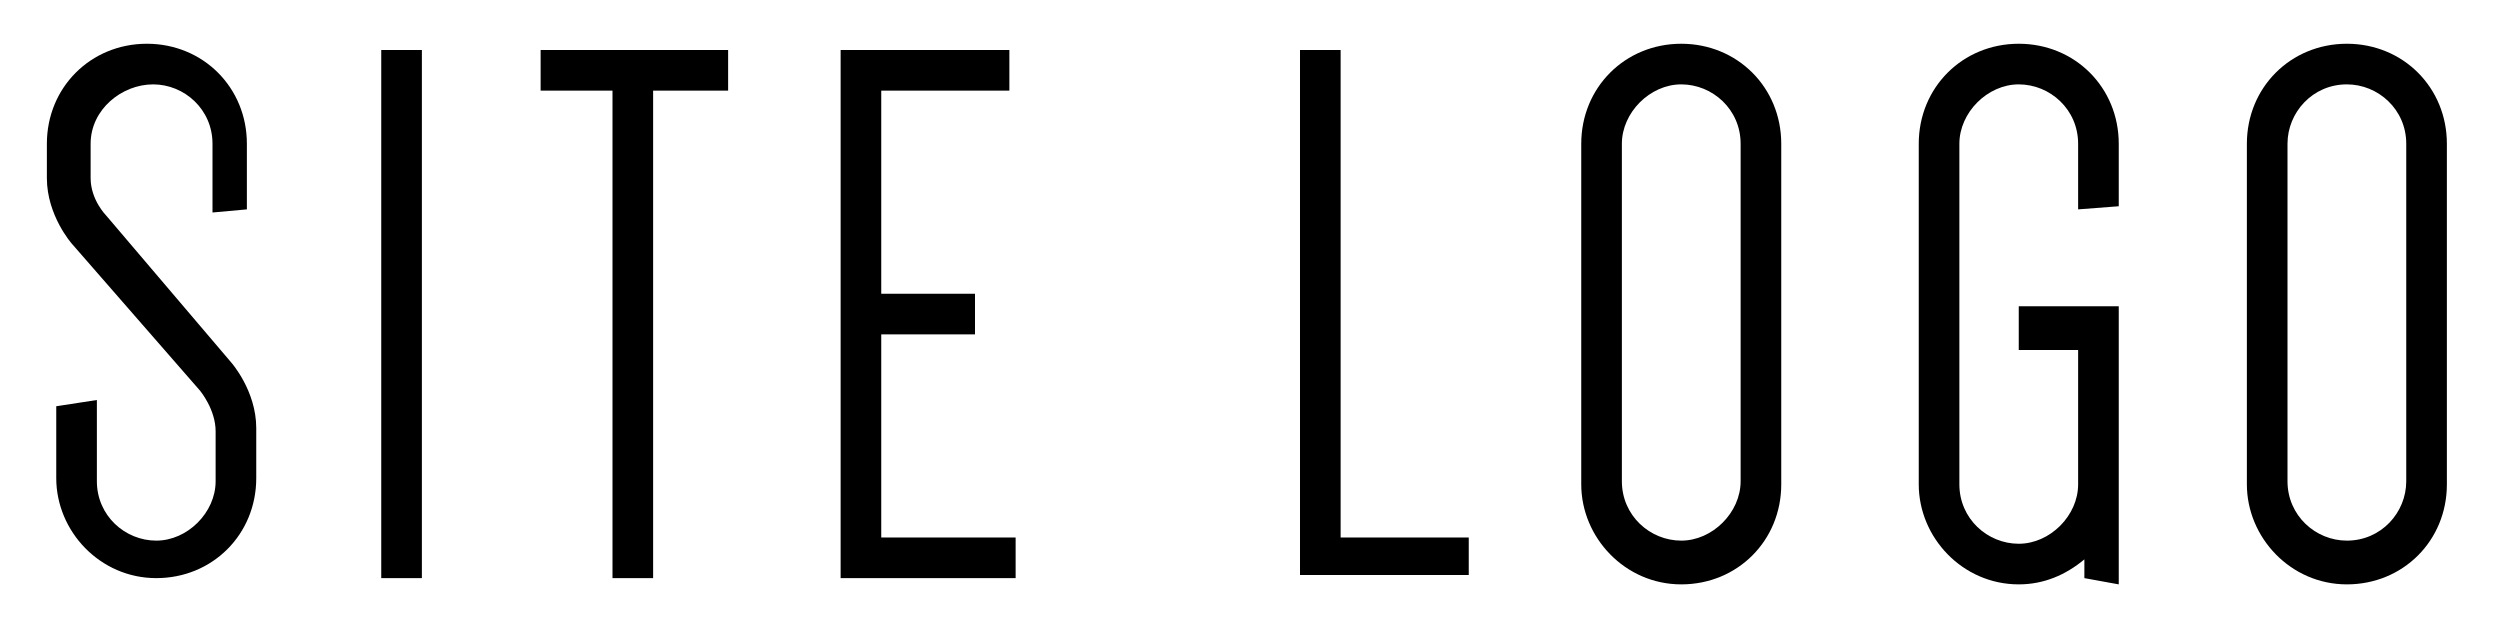
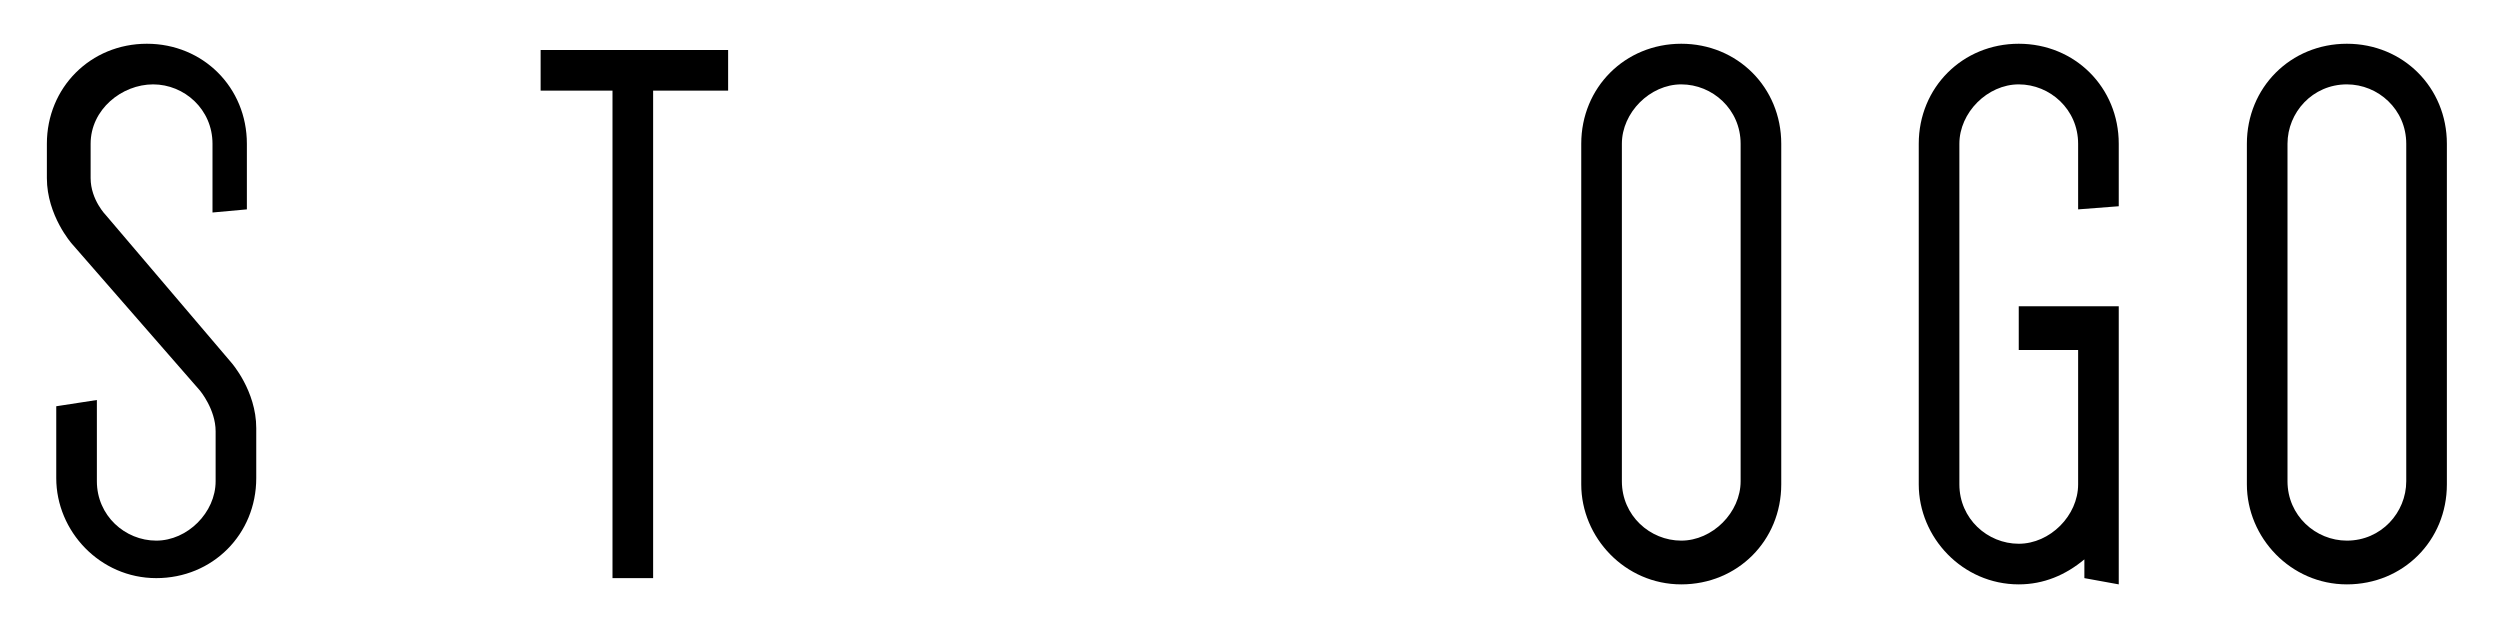
<svg xmlns="http://www.w3.org/2000/svg" version="1.1" id="レイヤー_1" x="0px" y="0px" viewBox="0 0 80 20" style="enable-background:new 0 0 80 20;" xml:space="preserve">
  <g>
    <g>
      <path d="M2.3,7.8c0,0-0.8-0.9-0.8-2.1V4.6c0-1.8,1.4-3.2,3.2-3.2c1.8,0,3.2,1.4,3.2,3.2v2.1L6.8,6.8V4.6c0-1.1-0.9-1.9-1.9-1.9    S2.9,3.5,2.9,4.6v1.1c0,0.7,0.5,1.2,0.5,1.2l4,4.7c0,0,0.8,0.9,0.8,2.1v1.6c0,1.8-1.4,3.2-3.2,3.2c-1.8,0-3.2-1.5-3.2-3.2V13    l1.3-0.2v2.6c0,1.1,0.9,1.9,1.9,1.9s1.9-0.9,1.9-1.9v-1.6c0-0.7-0.5-1.3-0.5-1.3L2.3,7.8z" />
-       <path d="M12.2,18.4V1.6h1.3v16.9H12.2z" />
      <path d="M23.2,2.9h-2.3v15.6h-1.3V2.9h-2.3V1.6h6V2.9z" />
-       <path d="M28.2,2.9v6.5h3v1.3h-3v6.5h4.3v1.3h-5.6V1.6h5.4v1.3H28.2z" />
-       <path d="M47,17.1v1.3h-5.4V1.6h1.3v15.6H47z" />
      <path d="M50.6,4.6c0-1.8,1.4-3.2,3.2-3.2c1.8,0,3.2,1.4,3.2,3.2v10.9c0,1.8-1.4,3.2-3.2,3.2c-1.8,0-3.2-1.5-3.2-3.2V4.6z     M51.9,15.4c0,1.1,0.9,1.9,1.9,1.9s1.9-0.9,1.9-1.9V4.6c0-1.1-0.9-1.9-1.9-1.9s-1.9,0.9-1.9,1.9V15.4z" />
      <path d="M64.6,9.8h3.2v8.9l-1.1-0.2v-0.6c-0.6,0.5-1.3,0.8-2.1,0.8c-1.8,0-3.2-1.5-3.2-3.2V4.6c0-1.8,1.4-3.2,3.2-3.2    c1.8,0,3.2,1.4,3.2,3.2v2l-1.3,0.1V4.6c0-1.1-0.9-1.9-1.9-1.9s-1.9,0.9-1.9,1.9v10.9c0,1.1,0.9,1.9,1.9,1.9s1.9-0.9,1.9-1.9v-4.3    h-1.9V9.8z" />
      <path d="M71.9,4.6c0-1.8,1.4-3.2,3.2-3.2s3.2,1.4,3.2,3.2v10.9c0,1.8-1.4,3.2-3.2,3.2s-3.2-1.5-3.2-3.2V4.6z M73.2,15.4    c0,1.1,0.9,1.9,1.9,1.9c1.1,0,1.9-0.9,1.9-1.9V4.6c0-1.1-0.9-1.9-1.9-1.9c-1.1,0-1.9,0.9-1.9,1.9V15.4z" />
    </g>
  </g>
</svg>